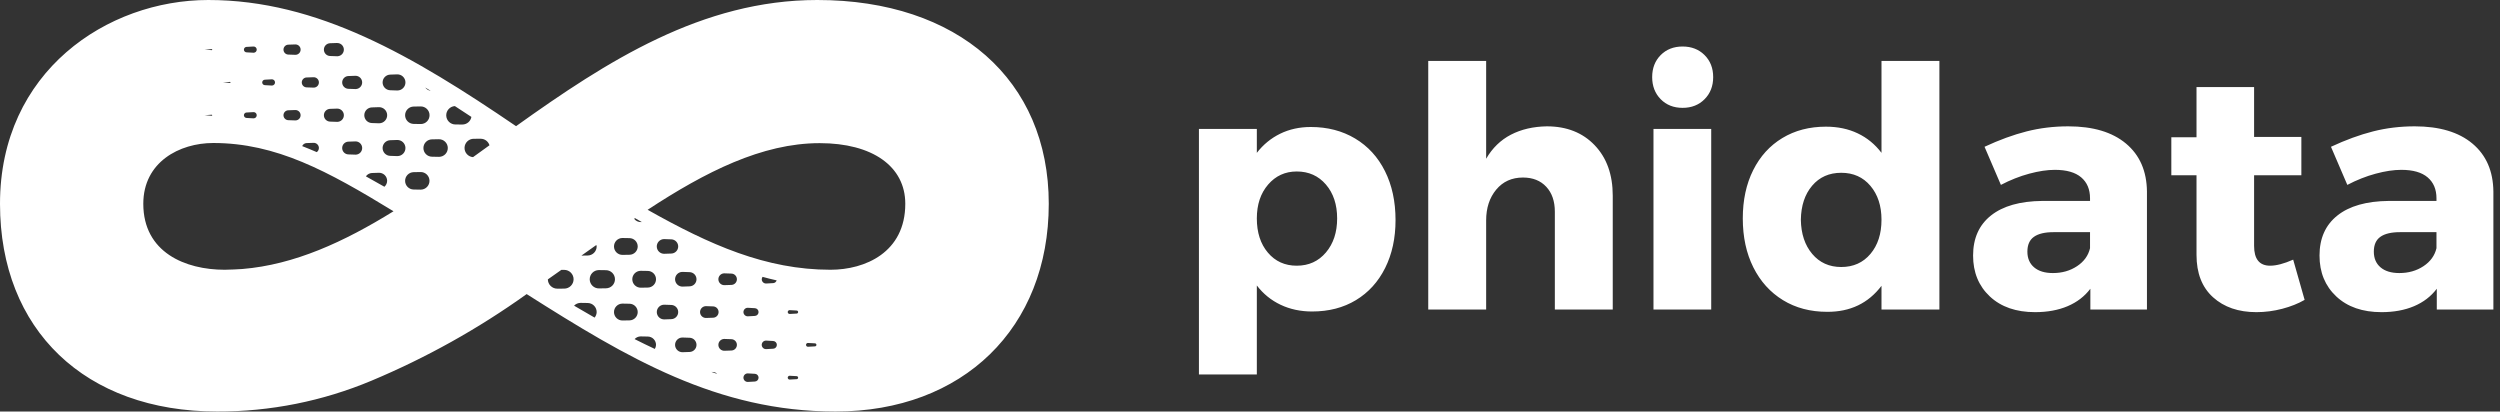
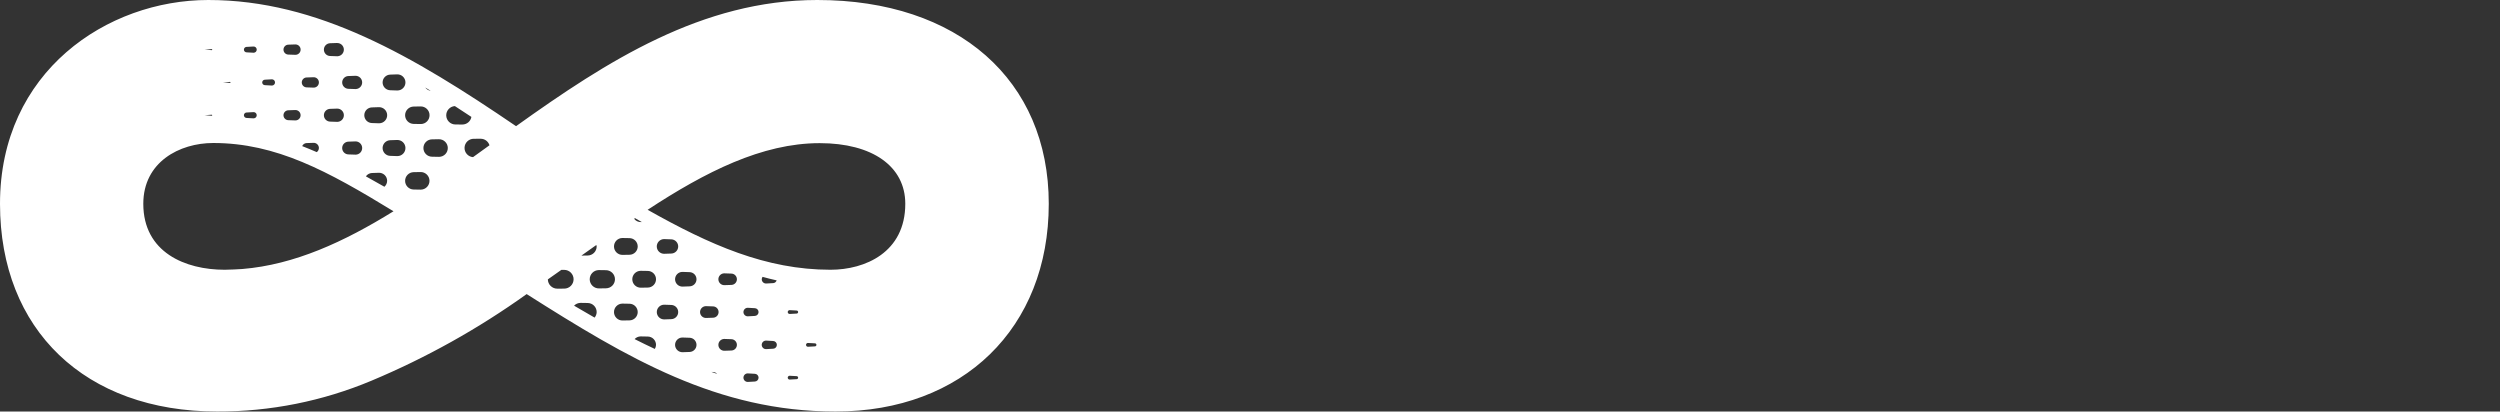
<svg xmlns="http://www.w3.org/2000/svg" width="243" height="40" viewBox="0 0 243 40" fill="none">
  <rect x="0" y="0" width="243" height="40" fill="#333333" stroke="none" />
-   <path d="M127.41 12.344C129.032 12.344 130.468 12.717 131.719 13.464C132.969 14.212 133.937 15.269 134.62 16.636C135.304 18.003 135.646 19.588 135.646 21.39C135.646 23.149 135.309 24.702 134.636 26.048C133.963 27.394 133.017 28.436 131.798 29.172C130.579 29.909 129.159 30.277 127.537 30.277C126.414 30.277 125.394 30.06 124.477 29.625C123.56 29.191 122.789 28.566 122.164 27.749V36.398H116.536V12.534H122.164V14.856C122.789 14.05 123.547 13.43 124.437 12.995C125.328 12.561 126.319 12.344 127.41 12.344ZM126.043 25.826C127.209 25.826 128.155 25.396 128.881 24.538C129.607 23.679 129.97 22.577 129.97 21.231C129.97 19.885 129.607 18.788 128.881 17.94C128.155 17.092 127.209 16.668 126.043 16.668C124.919 16.668 123.992 17.092 123.261 17.94C122.529 18.788 122.164 19.885 122.164 21.231C122.164 22.598 122.521 23.706 123.237 24.554C123.952 25.402 124.888 25.826 126.043 25.826ZM150.352 12.28C152.281 12.28 153.831 12.892 155.002 14.116C156.174 15.341 156.759 16.975 156.759 19.021V30.087H151.131V20.579C151.131 19.562 150.853 18.753 150.296 18.155C149.74 17.556 148.985 17.256 148.031 17.256C146.95 17.256 146.083 17.648 145.431 18.433C144.78 19.217 144.454 20.213 144.454 21.422V30.087H138.825V5.921H144.454V15.428C145.058 14.389 145.861 13.61 146.862 13.091C147.864 12.572 149.027 12.301 150.352 12.28ZM166.33 30.087H160.718V12.534H166.33V30.087ZM163.548 4.521C164.417 4.521 165.13 4.8 165.686 5.356C166.243 5.913 166.521 6.625 166.521 7.495C166.521 8.364 166.243 9.079 165.686 9.641C165.13 10.203 164.417 10.483 163.548 10.483C162.679 10.483 161.969 10.203 161.417 9.641C160.866 9.079 160.591 8.364 160.591 7.495C160.591 6.625 160.866 5.913 161.417 5.356C161.969 4.8 162.679 4.521 163.548 4.521ZM188.509 5.921V30.087H182.881V27.781C181.598 29.477 179.839 30.32 177.602 30.309C175.97 30.309 174.536 29.93 173.302 29.172C172.067 28.415 171.108 27.352 170.424 25.985C169.74 24.617 169.399 23.033 169.399 21.231C169.399 19.45 169.735 17.887 170.408 16.541C171.081 15.195 172.027 14.153 173.246 13.417C174.465 12.68 175.875 12.312 177.475 12.312C178.63 12.312 179.664 12.529 180.575 12.964C181.487 13.398 182.255 14.029 182.881 14.856V5.921H188.509ZM178.97 25.953C180.146 25.953 181.092 25.529 181.807 24.681C182.523 23.833 182.881 22.725 182.881 21.358C182.881 20.012 182.523 18.915 181.807 18.067C181.092 17.219 180.146 16.795 178.97 16.795C177.793 16.795 176.85 17.214 176.14 18.051C175.429 18.889 175.064 19.991 175.043 21.358C175.064 22.725 175.432 23.833 176.148 24.681C176.863 25.529 177.804 25.953 178.97 25.953ZM201.037 12.28C203.443 12.28 205.314 12.839 206.649 13.957C207.985 15.075 208.663 16.631 208.684 18.624V30.087H203.183V28.067C202.621 28.809 201.885 29.374 200.973 29.761C200.062 30.147 199.007 30.341 197.809 30.341C195.965 30.341 194.5 29.832 193.413 28.815C192.327 27.797 191.784 26.472 191.784 24.84C191.784 23.165 192.364 21.867 193.525 20.945C194.685 20.023 196.352 19.551 198.525 19.53H203.151V19.275C203.151 18.406 202.865 17.728 202.293 17.24C201.72 16.753 200.867 16.509 199.733 16.509C198.991 16.509 198.159 16.634 197.237 16.883C196.315 17.132 195.398 17.495 194.487 17.972L192.897 14.267C194.328 13.6 195.69 13.101 196.983 12.773C198.276 12.444 199.627 12.28 201.037 12.28ZM199.542 26.541C200.433 26.541 201.214 26.319 201.887 25.873C202.56 25.428 202.982 24.845 203.151 24.125V22.566H199.606C198.758 22.566 198.122 22.718 197.698 23.02C197.274 23.322 197.062 23.801 197.062 24.458C197.062 25.105 197.279 25.614 197.714 25.985C198.149 26.356 198.758 26.541 199.542 26.541ZM224.01 29.148C223.385 29.509 222.659 29.798 221.832 30.015C221.006 30.232 220.168 30.341 219.32 30.341C217.582 30.341 216.178 29.859 215.107 28.894C214.037 27.93 213.501 26.557 213.501 24.776V17.034H211.053V13.345H213.501V8.464H219.098V13.313H223.692V17.034H219.098V23.902C219.098 25.184 219.617 25.826 220.656 25.826C221.26 25.826 222.007 25.63 222.897 25.237L224.01 29.148ZM234.71 12.28C237.116 12.28 238.987 12.839 240.322 13.957C241.658 15.075 242.336 16.631 242.357 18.624V30.087H236.856V28.067C236.295 28.809 235.558 29.374 234.647 29.761C233.735 30.147 232.68 30.341 231.483 30.341C229.639 30.341 228.173 29.832 227.087 28.815C226 27.797 225.457 26.472 225.457 24.84C225.457 23.165 226.037 21.867 227.198 20.945C228.359 20.023 230.025 19.551 232.198 19.53H236.825V19.275C236.825 18.406 236.539 17.728 235.966 17.24C235.394 16.753 234.541 16.509 233.406 16.509C232.665 16.509 231.833 16.634 230.91 16.883C229.988 17.132 229.071 17.495 228.16 17.972L226.57 14.267C228.001 13.6 229.363 13.101 230.656 12.773C231.949 12.444 233.3 12.28 234.71 12.28ZM233.216 26.541C234.106 26.541 234.888 26.319 235.561 25.873C236.234 25.428 236.655 24.845 236.825 24.125V22.566H233.279C232.431 22.566 231.795 22.718 231.371 23.02C230.947 23.322 230.736 23.801 230.736 24.458C230.736 25.105 230.953 25.614 231.387 25.985C231.822 26.356 232.431 26.541 233.216 26.541Z" fill="white" />
  <path d="M79.443 0L79.439 0C68.234 0 58.987 5.957 50.161 12.264C40.16 5.453 30.868 0 20.245 0C10.43 0 0 6.942 0 19.807C0 32.074 8.287 40 21.112 40C26.266 40.013 31.37 38.992 36.123 36.998C41.444 34.766 46.499 31.944 51.191 28.585C61.001 34.806 69.722 40 81.207 40C93.608 40 101.94 31.885 101.94 19.807C101.94 7.776 93.109 0.002 79.443 0ZM62.387 21.585L62.294 21.587C62.167 21.588 62.041 21.561 61.926 21.505C61.812 21.449 61.712 21.367 61.635 21.265L61.725 21.204C61.946 21.332 62.167 21.459 62.387 21.585ZM57.996 23.968C57.992 24.197 57.9 24.415 57.738 24.577C57.576 24.738 57.358 24.831 57.13 24.835L56.513 24.845C56.999 24.499 57.484 24.154 57.967 23.812C57.982 23.863 57.991 23.915 57.996 23.968ZM37.189 14.363C37.196 14.171 37.275 13.988 37.411 13.852C37.547 13.716 37.73 13.636 37.923 13.629L38.599 13.606C38.702 13.602 38.805 13.619 38.901 13.655C38.998 13.691 39.086 13.746 39.161 13.816C39.236 13.887 39.297 13.971 39.339 14.065C39.382 14.158 39.406 14.259 39.409 14.362C39.413 14.465 39.396 14.568 39.36 14.664C39.324 14.76 39.269 14.848 39.199 14.924C39.129 14.999 39.044 15.06 38.951 15.102C38.857 15.145 38.756 15.168 38.653 15.172H38.599L37.923 15.149C37.823 15.146 37.725 15.123 37.634 15.081C37.543 15.04 37.461 14.981 37.393 14.908C37.325 14.835 37.272 14.749 37.237 14.656C37.202 14.562 37.185 14.463 37.189 14.363ZM37.63 17.55C37.633 17.664 37.61 17.777 37.564 17.881C37.518 17.985 37.45 18.078 37.364 18.153C36.762 17.805 36.162 17.468 35.564 17.141C35.629 17.046 35.716 16.968 35.816 16.912C35.916 16.856 36.028 16.823 36.143 16.817L36.82 16.794C37.028 16.787 37.23 16.863 37.382 17.005C37.533 17.146 37.623 17.343 37.63 17.55ZM40.205 16.734L40.882 16.722C41.108 16.719 41.325 16.806 41.487 16.964C41.65 17.121 41.743 17.336 41.747 17.562C41.751 17.788 41.665 18.006 41.509 18.169C41.353 18.333 41.138 18.427 40.913 18.433H40.882L40.205 18.421C39.984 18.418 39.773 18.327 39.618 18.169C39.463 18.011 39.376 17.799 39.376 17.578C39.376 17.356 39.463 17.144 39.618 16.986C39.773 16.828 39.984 16.738 40.205 16.734ZM60.486 23.134H60.515L61.191 23.146C61.404 23.15 61.605 23.237 61.754 23.388C61.903 23.539 61.986 23.743 61.986 23.955C61.986 24.167 61.903 24.37 61.754 24.521C61.605 24.673 61.404 24.759 61.191 24.763L60.515 24.775C60.297 24.779 60.087 24.696 59.93 24.545C59.774 24.393 59.684 24.186 59.68 23.969C59.676 23.751 59.759 23.541 59.91 23.384C60.061 23.228 60.268 23.137 60.486 23.134ZM46.723 13.486C46.915 13.486 47.101 13.548 47.255 13.662C47.409 13.777 47.522 13.938 47.577 14.121C47.042 14.507 46.51 14.891 45.978 15.274C45.748 15.256 45.533 15.15 45.379 14.978C45.225 14.806 45.144 14.58 45.153 14.349C45.161 14.118 45.259 13.899 45.426 13.739C45.593 13.579 45.815 13.489 46.046 13.489L46.723 13.486ZM44.214 10.312C44.748 10.658 45.282 11.008 45.819 11.364C45.784 11.569 45.678 11.755 45.52 11.89C45.362 12.025 45.162 12.1 44.954 12.103H44.944L44.267 12.1C44.034 12.099 43.811 12.008 43.644 11.847C43.478 11.684 43.381 11.464 43.374 11.232C43.367 10.999 43.451 10.773 43.608 10.602C43.764 10.43 43.982 10.326 44.214 10.312ZM42.661 13.533C42.887 13.531 43.105 13.618 43.267 13.776C43.429 13.933 43.522 14.148 43.526 14.374C43.53 14.6 43.444 14.819 43.288 14.982C43.131 15.145 42.917 15.239 42.691 15.245H42.661L41.984 15.232C41.763 15.228 41.552 15.138 41.397 14.98C41.242 14.822 41.156 14.61 41.156 14.389C41.156 14.167 41.242 13.955 41.397 13.797C41.552 13.639 41.763 13.549 41.984 13.545L42.661 13.533ZM41.863 8.829C41.65 8.795 41.46 8.678 41.332 8.505C41.509 8.612 41.686 8.72 41.863 8.829ZM40.205 10.357L40.882 10.345C40.994 10.343 41.106 10.363 41.21 10.404C41.315 10.445 41.41 10.507 41.491 10.585C41.572 10.663 41.637 10.756 41.682 10.859C41.726 10.962 41.751 11.073 41.752 11.185C41.755 11.297 41.734 11.409 41.693 11.514C41.652 11.618 41.591 11.714 41.513 11.794C41.435 11.875 41.342 11.94 41.239 11.985C41.136 12.03 41.025 12.054 40.913 12.056H40.882L40.205 12.044C39.984 12.04 39.773 11.95 39.618 11.792C39.463 11.634 39.376 11.422 39.376 11.2C39.376 10.979 39.463 10.767 39.618 10.609C39.773 10.451 39.984 10.361 40.205 10.357ZM37.923 7.252L38.599 7.229C38.702 7.225 38.805 7.242 38.901 7.278C38.997 7.314 39.086 7.369 39.161 7.439C39.236 7.509 39.297 7.594 39.339 7.687C39.382 7.781 39.406 7.882 39.409 7.985C39.413 8.088 39.396 8.19 39.36 8.287C39.324 8.383 39.269 8.471 39.199 8.546C39.129 8.622 39.044 8.682 38.951 8.725C38.857 8.767 38.756 8.791 38.653 8.795C38.636 8.796 38.616 8.796 38.599 8.795L37.923 8.772C37.726 8.765 37.539 8.682 37.402 8.54C37.265 8.398 37.189 8.209 37.189 8.012C37.189 7.815 37.265 7.625 37.402 7.484C37.539 7.342 37.726 7.259 37.923 7.252ZM36.143 10.44L36.82 10.417C36.923 10.413 37.026 10.43 37.123 10.466C37.219 10.502 37.308 10.556 37.383 10.627C37.459 10.697 37.519 10.781 37.562 10.875C37.605 10.969 37.629 11.07 37.632 11.173C37.636 11.276 37.619 11.379 37.583 11.475C37.546 11.572 37.492 11.66 37.421 11.735C37.351 11.811 37.266 11.871 37.172 11.914C37.078 11.956 36.977 11.98 36.874 11.983C36.856 11.984 36.837 11.984 36.82 11.983L36.143 11.96C35.946 11.953 35.759 11.87 35.622 11.729C35.485 11.587 35.409 11.397 35.409 11.2C35.409 11.003 35.485 10.813 35.622 10.671C35.759 10.53 35.946 10.447 36.143 10.44ZM33.86 7.391L34.538 7.368C34.708 7.362 34.874 7.425 34.999 7.541C35.123 7.658 35.196 7.819 35.202 7.99C35.208 8.16 35.146 8.326 35.03 8.451C34.913 8.576 34.752 8.65 34.581 8.656H34.538L33.86 8.633C33.699 8.627 33.547 8.559 33.435 8.443C33.323 8.328 33.26 8.173 33.26 8.012C33.26 7.851 33.323 7.696 33.435 7.58C33.547 7.464 33.699 7.396 33.86 7.391ZM35.203 14.367C35.206 14.452 35.192 14.536 35.162 14.615C35.133 14.694 35.088 14.767 35.03 14.829C34.972 14.89 34.903 14.94 34.826 14.975C34.749 15.01 34.666 15.03 34.581 15.032C34.567 15.033 34.552 15.033 34.538 15.032L33.86 15.009C33.699 15.004 33.546 14.936 33.434 14.82C33.322 14.705 33.259 14.55 33.259 14.389C33.259 14.227 33.322 14.073 33.434 13.957C33.546 13.841 33.699 13.773 33.86 13.768L34.538 13.745C34.622 13.742 34.706 13.756 34.786 13.785C34.865 13.815 34.938 13.86 34.999 13.918C35.061 13.976 35.111 14.045 35.146 14.122C35.181 14.199 35.2 14.283 35.203 14.367ZM32.082 4.202L32.758 4.179C32.764 4.179 32.768 4.182 32.774 4.182C32.943 4.18 33.106 4.245 33.228 4.362C33.349 4.48 33.42 4.641 33.423 4.81C33.427 4.979 33.364 5.143 33.248 5.266C33.132 5.389 32.971 5.461 32.802 5.467C32.788 5.468 32.773 5.468 32.758 5.467L32.082 5.444C31.921 5.438 31.768 5.37 31.656 5.255C31.544 5.139 31.482 4.984 31.482 4.823C31.482 4.662 31.544 4.507 31.656 4.391C31.768 4.276 31.921 4.208 32.082 4.202ZM32.082 10.58L32.758 10.557C32.929 10.551 33.095 10.613 33.22 10.73C33.345 10.846 33.418 11.008 33.424 11.178C33.43 11.349 33.368 11.515 33.251 11.64C33.134 11.765 32.973 11.838 32.802 11.844C32.788 11.845 32.773 11.845 32.758 11.844L32.082 11.821C31.921 11.816 31.768 11.748 31.656 11.632C31.544 11.516 31.482 11.361 31.482 11.2C31.482 11.039 31.544 10.885 31.656 10.769C31.768 10.653 31.921 10.585 32.082 10.58ZM29.798 7.53L30.475 7.507C30.609 7.503 30.739 7.551 30.837 7.643C30.935 7.734 30.993 7.861 30.997 7.995C31.002 8.129 30.953 8.259 30.862 8.357C30.77 8.455 30.644 8.512 30.51 8.517H30.475L29.798 8.493C29.673 8.489 29.555 8.437 29.468 8.347C29.381 8.257 29.332 8.137 29.332 8.012C29.332 7.887 29.381 7.767 29.468 7.677C29.555 7.587 29.673 7.534 29.798 7.53ZM30.997 14.371C30.999 14.452 30.981 14.533 30.945 14.605C30.909 14.677 30.855 14.74 30.789 14.787C30.316 14.581 29.843 14.387 29.372 14.202C29.408 14.117 29.467 14.045 29.542 13.992C29.618 13.94 29.706 13.911 29.798 13.907L30.475 13.884C30.541 13.881 30.608 13.892 30.67 13.915C30.732 13.939 30.789 13.974 30.837 14.019C30.886 14.065 30.925 14.119 30.952 14.179C30.98 14.24 30.995 14.305 30.997 14.371ZM28.02 4.341L28.697 4.318C28.763 4.316 28.829 4.326 28.892 4.35C28.954 4.373 29.011 4.408 29.059 4.453C29.108 4.499 29.147 4.553 29.175 4.613C29.203 4.674 29.218 4.739 29.22 4.806C29.222 4.872 29.212 4.938 29.188 5C29.165 5.063 29.13 5.12 29.084 5.168C29.039 5.217 28.984 5.256 28.924 5.283C28.863 5.311 28.798 5.326 28.731 5.328C28.72 5.329 28.708 5.329 28.697 5.328L28.02 5.305C27.895 5.301 27.776 5.248 27.69 5.158C27.603 5.068 27.554 4.948 27.554 4.823C27.554 4.698 27.603 4.578 27.69 4.488C27.776 4.398 27.895 4.346 28.02 4.341ZM28.02 10.719L28.697 10.695C28.763 10.693 28.829 10.704 28.891 10.727C28.953 10.751 29.01 10.786 29.059 10.831C29.107 10.876 29.146 10.931 29.174 10.991C29.201 11.052 29.217 11.117 29.219 11.183C29.221 11.249 29.21 11.316 29.187 11.378C29.164 11.44 29.128 11.497 29.083 11.545C29.038 11.594 28.984 11.633 28.923 11.66C28.863 11.688 28.798 11.703 28.731 11.705H28.697L28.02 11.682C27.895 11.678 27.776 11.625 27.69 11.535C27.603 11.445 27.554 11.325 27.554 11.2C27.554 11.075 27.603 10.955 27.69 10.865C27.776 10.775 27.895 10.723 28.02 10.719ZM25.736 7.747L26.413 7.709C26.494 7.704 26.572 7.732 26.632 7.786C26.692 7.839 26.729 7.914 26.733 7.995C26.738 8.075 26.71 8.154 26.656 8.214C26.603 8.274 26.527 8.31 26.447 8.315H26.413L25.736 8.277C25.669 8.273 25.605 8.243 25.559 8.194C25.512 8.145 25.486 8.079 25.486 8.012C25.486 7.944 25.512 7.879 25.559 7.83C25.605 7.78 25.669 7.751 25.736 7.747ZM23.957 4.559L24.635 4.521C24.675 4.518 24.714 4.524 24.752 4.537C24.79 4.55 24.824 4.571 24.854 4.597C24.883 4.624 24.907 4.656 24.925 4.692C24.942 4.728 24.952 4.766 24.954 4.806C24.956 4.846 24.951 4.886 24.938 4.923C24.925 4.961 24.904 4.995 24.878 5.025C24.851 5.055 24.819 5.079 24.783 5.096C24.747 5.113 24.709 5.123 24.669 5.125C24.657 5.126 24.646 5.126 24.635 5.125L23.957 5.088C23.89 5.084 23.826 5.054 23.78 5.005C23.733 4.956 23.707 4.891 23.707 4.823C23.707 4.755 23.733 4.69 23.78 4.641C23.826 4.592 23.89 4.562 23.957 4.559ZM23.957 10.936L24.635 10.898C24.715 10.893 24.794 10.921 24.854 10.975C24.914 11.028 24.95 11.103 24.954 11.183C24.959 11.264 24.931 11.342 24.878 11.402C24.824 11.462 24.749 11.498 24.669 11.503C24.657 11.504 24.646 11.504 24.635 11.503L23.957 11.465C23.89 11.461 23.826 11.431 23.78 11.382C23.733 11.333 23.707 11.268 23.707 11.2C23.707 11.133 23.733 11.068 23.78 11.018C23.826 10.969 23.89 10.94 23.957 10.936ZM22.352 7.961C22.365 7.96 22.378 7.964 22.389 7.973C22.399 7.982 22.405 7.995 22.406 8.008C22.407 8.021 22.403 8.035 22.394 8.045C22.385 8.055 22.372 8.062 22.359 8.063H22.352L21.675 8.012L22.352 7.961ZM20.572 4.773C20.579 4.772 20.586 4.773 20.592 4.775C20.599 4.777 20.605 4.78 20.61 4.785C20.615 4.789 20.619 4.794 20.622 4.8C20.625 4.806 20.627 4.813 20.628 4.819C20.628 4.826 20.627 4.833 20.625 4.839C20.623 4.846 20.62 4.851 20.616 4.857C20.611 4.862 20.606 4.866 20.6 4.869C20.594 4.872 20.587 4.874 20.581 4.874H20.572L19.895 4.823L20.572 4.773ZM20.572 11.149C20.586 11.148 20.599 11.153 20.61 11.162C20.62 11.17 20.626 11.183 20.628 11.196C20.629 11.21 20.624 11.223 20.615 11.233C20.607 11.243 20.594 11.25 20.581 11.251H20.572L19.895 11.2L20.572 11.149ZM13.929 19.807C13.929 15.748 17.451 13.9 20.724 13.9C26.839 13.9 31.836 16.615 38.249 20.535C33.431 23.518 28.611 25.733 23.546 26.148C23 26.18 22.455 26.213 21.897 26.218C21.877 26.218 21.857 26.22 21.837 26.22H21.833C18.011 26.219 13.929 24.534 13.929 19.807ZM54.847 28.054L54.17 28.058C53.928 28.059 53.697 27.965 53.524 27.796C53.352 27.627 53.254 27.397 53.251 27.156C53.691 26.847 54.13 26.538 54.565 26.23L54.847 26.232C55.088 26.233 55.318 26.33 55.488 26.501C55.657 26.671 55.753 26.902 55.753 27.143C55.753 27.384 55.657 27.614 55.488 27.785C55.318 27.956 55.088 28.052 54.847 28.054ZM57.795 30.871C57.127 30.491 56.461 30.105 55.799 29.711C55.88 29.627 55.977 29.56 56.084 29.513C56.192 29.467 56.307 29.442 56.424 29.44H56.453L57.13 29.451C57.245 29.453 57.36 29.478 57.466 29.524C57.572 29.57 57.668 29.636 57.748 29.719C57.829 29.802 57.892 29.9 57.934 30.008C57.977 30.115 57.998 30.23 57.996 30.346C57.989 30.538 57.919 30.723 57.795 30.871ZM58.909 28.023L58.232 28.034C58.115 28.037 57.998 28.016 57.888 27.974C57.779 27.931 57.678 27.867 57.594 27.786C57.509 27.704 57.441 27.607 57.394 27.499C57.347 27.391 57.322 27.275 57.32 27.157C57.318 27.04 57.34 26.923 57.383 26.814C57.426 26.704 57.491 26.605 57.573 26.521C57.655 26.436 57.753 26.369 57.861 26.323C57.969 26.277 58.086 26.253 58.203 26.252H58.232L58.909 26.262C59.14 26.266 59.36 26.361 59.522 26.525C59.684 26.69 59.775 26.912 59.775 27.143C59.775 27.374 59.684 27.596 59.522 27.761C59.36 27.925 59.14 28.02 58.909 28.023ZM60.515 31.152C60.297 31.156 60.087 31.073 59.93 30.922C59.774 30.771 59.684 30.564 59.68 30.346C59.676 30.128 59.759 29.918 59.91 29.762C60.061 29.605 60.268 29.515 60.486 29.511H60.515L61.192 29.523C61.404 29.527 61.605 29.614 61.754 29.765C61.902 29.916 61.986 30.12 61.986 30.332C61.986 30.544 61.902 30.747 61.754 30.898C61.605 31.049 61.404 31.136 61.192 31.14L60.515 31.152ZM63.648 33.916C62.99 33.608 62.335 33.29 61.682 32.96C61.757 32.88 61.847 32.815 61.947 32.77C62.047 32.725 62.155 32.701 62.265 32.699H62.294L62.971 32.712C63.077 32.714 63.182 32.736 63.279 32.779C63.377 32.821 63.465 32.882 63.538 32.959C63.612 33.035 63.67 33.125 63.709 33.224C63.748 33.323 63.767 33.428 63.765 33.535C63.76 33.67 63.719 33.801 63.648 33.916ZM62.971 27.951L62.294 27.964C62.186 27.966 62.079 27.947 61.979 27.907C61.879 27.867 61.787 27.809 61.709 27.734C61.632 27.659 61.57 27.57 61.527 27.471C61.484 27.372 61.461 27.265 61.459 27.158C61.457 27.05 61.476 26.943 61.516 26.843C61.555 26.742 61.614 26.651 61.689 26.573C61.764 26.496 61.853 26.434 61.952 26.391C62.051 26.348 62.157 26.325 62.265 26.323H62.294L62.971 26.334C63.183 26.338 63.385 26.425 63.533 26.576C63.682 26.727 63.765 26.931 63.765 27.143C63.765 27.355 63.682 27.558 63.533 27.71C63.385 27.861 63.183 27.948 62.971 27.951ZM64.577 31.046C64.388 31.051 64.204 30.982 64.066 30.853C63.928 30.724 63.847 30.545 63.841 30.356C63.834 30.167 63.903 29.983 64.032 29.845C64.16 29.706 64.339 29.625 64.528 29.618H64.577L65.254 29.641C65.433 29.647 65.603 29.723 65.727 29.852C65.851 29.98 65.921 30.152 65.921 30.332C65.921 30.511 65.851 30.683 65.727 30.812C65.603 30.94 65.433 31.016 65.254 31.022L64.577 31.046ZM63.839 23.979C63.832 23.79 63.901 23.605 64.03 23.467C64.159 23.328 64.338 23.247 64.528 23.24H64.576L65.254 23.264C65.433 23.27 65.603 23.346 65.727 23.475C65.851 23.604 65.921 23.776 65.921 23.955C65.921 24.134 65.851 24.306 65.727 24.434C65.603 24.563 65.433 24.639 65.254 24.645L64.576 24.668C64.483 24.672 64.389 24.656 64.302 24.623C64.214 24.591 64.133 24.541 64.065 24.477C63.996 24.413 63.941 24.336 63.902 24.25C63.863 24.165 63.842 24.073 63.839 23.979ZM67.032 34.211L66.356 34.234C66.262 34.237 66.169 34.222 66.081 34.189C65.993 34.156 65.912 34.106 65.844 34.042C65.775 33.978 65.72 33.902 65.681 33.816C65.642 33.731 65.621 33.639 65.617 33.545C65.614 33.451 65.629 33.358 65.662 33.27C65.695 33.182 65.745 33.102 65.809 33.033C65.873 32.965 65.95 32.909 66.035 32.87C66.12 32.832 66.212 32.81 66.306 32.807C66.323 32.806 66.339 32.806 66.356 32.807L67.032 32.83C67.212 32.836 67.381 32.911 67.506 33.04C67.63 33.169 67.7 33.341 67.7 33.52C67.7 33.699 67.63 33.871 67.506 34C67.381 34.129 67.212 34.205 67.032 34.211ZM67.032 27.833L66.356 27.857C66.262 27.861 66.168 27.845 66.081 27.812C65.993 27.78 65.912 27.73 65.844 27.666C65.775 27.602 65.72 27.525 65.681 27.439C65.642 27.354 65.62 27.262 65.617 27.168C65.614 27.074 65.629 26.981 65.662 26.893C65.695 26.805 65.745 26.725 65.808 26.656C65.873 26.587 65.949 26.532 66.035 26.493C66.12 26.454 66.212 26.433 66.306 26.429C66.323 26.428 66.339 26.428 66.356 26.429L67.033 26.452C67.212 26.459 67.381 26.534 67.506 26.663C67.63 26.792 67.7 26.964 67.7 27.143C67.7 27.322 67.63 27.494 67.506 27.623C67.381 27.752 67.212 27.827 67.032 27.833ZM68.045 30.351C68.042 30.276 68.055 30.201 68.081 30.13C68.108 30.06 68.148 29.995 68.199 29.94C68.251 29.885 68.312 29.84 68.381 29.809C68.45 29.778 68.524 29.761 68.599 29.758C68.613 29.757 68.626 29.757 68.639 29.758L69.316 29.781C69.459 29.786 69.594 29.846 69.693 29.949C69.792 30.052 69.847 30.189 69.847 30.331C69.847 30.474 69.792 30.611 69.693 30.714C69.594 30.817 69.459 30.877 69.316 30.882L68.639 30.906C68.564 30.909 68.489 30.896 68.418 30.87C68.347 30.843 68.282 30.803 68.227 30.752C68.172 30.7 68.127 30.638 68.096 30.57C68.065 30.501 68.047 30.427 68.045 30.351ZM69.154 36.152L69.316 36.158C69.389 36.16 69.461 36.178 69.528 36.209C69.594 36.24 69.654 36.284 69.703 36.339C69.52 36.278 69.337 36.215 69.154 36.152ZM71.094 34.071L70.418 34.094C70.266 34.099 70.118 34.043 70.007 33.939C69.896 33.835 69.831 33.692 69.826 33.54C69.821 33.388 69.876 33.24 69.979 33.129C70.083 33.018 70.226 32.952 70.378 32.946C70.391 32.946 70.404 32.946 70.418 32.946L71.094 32.969C71.237 32.974 71.373 33.035 71.472 33.137C71.571 33.24 71.627 33.377 71.627 33.52C71.627 33.663 71.571 33.8 71.472 33.903C71.373 34.006 71.237 34.066 71.094 34.071ZM71.094 27.694L70.418 27.717C70.266 27.721 70.118 27.666 70.007 27.562C69.896 27.458 69.831 27.314 69.826 27.163C69.821 27.011 69.876 26.863 69.979 26.752C70.083 26.64 70.226 26.575 70.378 26.569H70.418L71.094 26.592C71.237 26.597 71.373 26.657 71.472 26.76C71.571 26.863 71.627 27 71.627 27.143C71.627 27.286 71.571 27.423 71.472 27.526C71.373 27.629 71.237 27.689 71.094 27.694ZM73.378 37.085L72.701 37.123C72.591 37.129 72.483 37.092 72.401 37.018C72.319 36.945 72.269 36.842 72.263 36.732C72.257 36.623 72.295 36.515 72.368 36.433C72.441 36.351 72.544 36.301 72.654 36.295C72.669 36.294 72.685 36.294 72.701 36.295L73.378 36.333C73.474 36.338 73.564 36.38 73.63 36.45C73.696 36.52 73.733 36.613 73.733 36.709C73.733 36.805 73.696 36.898 73.63 36.968C73.564 37.037 73.474 37.079 73.378 37.085ZM73.378 30.708L72.701 30.746C72.647 30.749 72.592 30.741 72.541 30.723C72.489 30.705 72.442 30.677 72.401 30.641C72.361 30.605 72.328 30.561 72.304 30.512C72.28 30.463 72.266 30.41 72.263 30.355C72.26 30.301 72.268 30.246 72.286 30.195C72.304 30.143 72.332 30.096 72.368 30.055C72.404 30.015 72.448 29.982 72.497 29.958C72.546 29.934 72.599 29.921 72.654 29.918C72.669 29.917 72.685 29.917 72.701 29.918L73.378 29.956C73.474 29.961 73.564 30.003 73.63 30.073C73.696 30.143 73.733 30.235 73.733 30.332C73.733 30.428 73.696 30.52 73.63 30.59C73.564 30.66 73.474 30.702 73.378 30.708ZM75.157 33.896L74.479 33.934C74.425 33.937 74.37 33.93 74.319 33.912C74.267 33.894 74.219 33.866 74.178 33.83C74.138 33.793 74.105 33.749 74.081 33.7C74.057 33.651 74.043 33.598 74.04 33.543C74.037 33.489 74.045 33.434 74.063 33.382C74.081 33.331 74.109 33.283 74.146 33.243C74.182 33.202 74.226 33.169 74.276 33.146C74.325 33.122 74.378 33.109 74.433 33.106C74.448 33.105 74.464 33.105 74.479 33.106L75.157 33.145C75.253 33.15 75.343 33.192 75.409 33.262C75.475 33.332 75.512 33.424 75.512 33.52C75.512 33.616 75.475 33.709 75.409 33.779C75.343 33.849 75.253 33.891 75.157 33.896ZM74.042 27.166C74.038 27.075 74.066 26.984 74.121 26.91C74.575 27.036 75.031 27.15 75.49 27.252C75.468 27.325 75.425 27.39 75.365 27.438C75.306 27.486 75.233 27.514 75.157 27.519L74.479 27.557C74.37 27.563 74.262 27.526 74.18 27.452C74.098 27.379 74.049 27.276 74.042 27.166ZM77.439 36.855L76.763 36.894C76.738 36.895 76.714 36.892 76.691 36.884C76.668 36.876 76.647 36.863 76.629 36.847C76.611 36.831 76.596 36.811 76.585 36.789C76.575 36.767 76.569 36.743 76.567 36.719C76.566 36.695 76.569 36.671 76.577 36.648C76.585 36.625 76.598 36.603 76.614 36.585C76.63 36.567 76.65 36.552 76.672 36.542C76.694 36.531 76.718 36.525 76.742 36.524C76.749 36.523 76.756 36.523 76.763 36.524L77.439 36.562C77.478 36.564 77.515 36.582 77.541 36.611C77.567 36.64 77.58 36.678 77.578 36.717C77.576 36.753 77.561 36.787 77.535 36.813C77.51 36.838 77.475 36.853 77.439 36.855ZM77.439 30.479L76.763 30.517C76.738 30.518 76.714 30.515 76.691 30.506C76.668 30.498 76.647 30.486 76.629 30.47C76.611 30.453 76.596 30.434 76.585 30.412C76.575 30.39 76.569 30.366 76.567 30.342C76.566 30.318 76.569 30.293 76.577 30.27C76.585 30.247 76.598 30.226 76.614 30.208C76.63 30.19 76.65 30.175 76.672 30.165C76.694 30.154 76.718 30.148 76.742 30.146H76.763L77.439 30.184C77.477 30.187 77.512 30.203 77.538 30.23C77.564 30.258 77.579 30.294 77.579 30.332C77.579 30.369 77.564 30.405 77.538 30.433C77.512 30.46 77.477 30.477 77.439 30.479ZM79.219 33.667L78.542 33.705C78.517 33.706 78.493 33.703 78.47 33.695C78.447 33.688 78.425 33.675 78.407 33.659C78.389 33.643 78.374 33.623 78.363 33.601C78.353 33.579 78.346 33.555 78.345 33.531C78.344 33.507 78.347 33.482 78.355 33.459C78.363 33.436 78.376 33.415 78.392 33.397C78.408 33.379 78.428 33.364 78.45 33.353C78.472 33.343 78.496 33.337 78.52 33.336C78.528 33.335 78.535 33.335 78.542 33.336L79.219 33.373C79.256 33.376 79.291 33.392 79.317 33.419C79.343 33.447 79.357 33.483 79.357 33.52C79.357 33.558 79.343 33.594 79.317 33.621C79.291 33.648 79.256 33.665 79.219 33.667ZM80.727 26.22C74.445 26.22 68.994 23.798 62.949 20.392C68.574 16.705 74.067 13.917 79.665 13.914L79.676 13.914C84.806 13.914 87.994 16.172 87.994 19.807C87.994 24.541 84.079 26.22 80.727 26.22Z" fill="white" />
</svg>